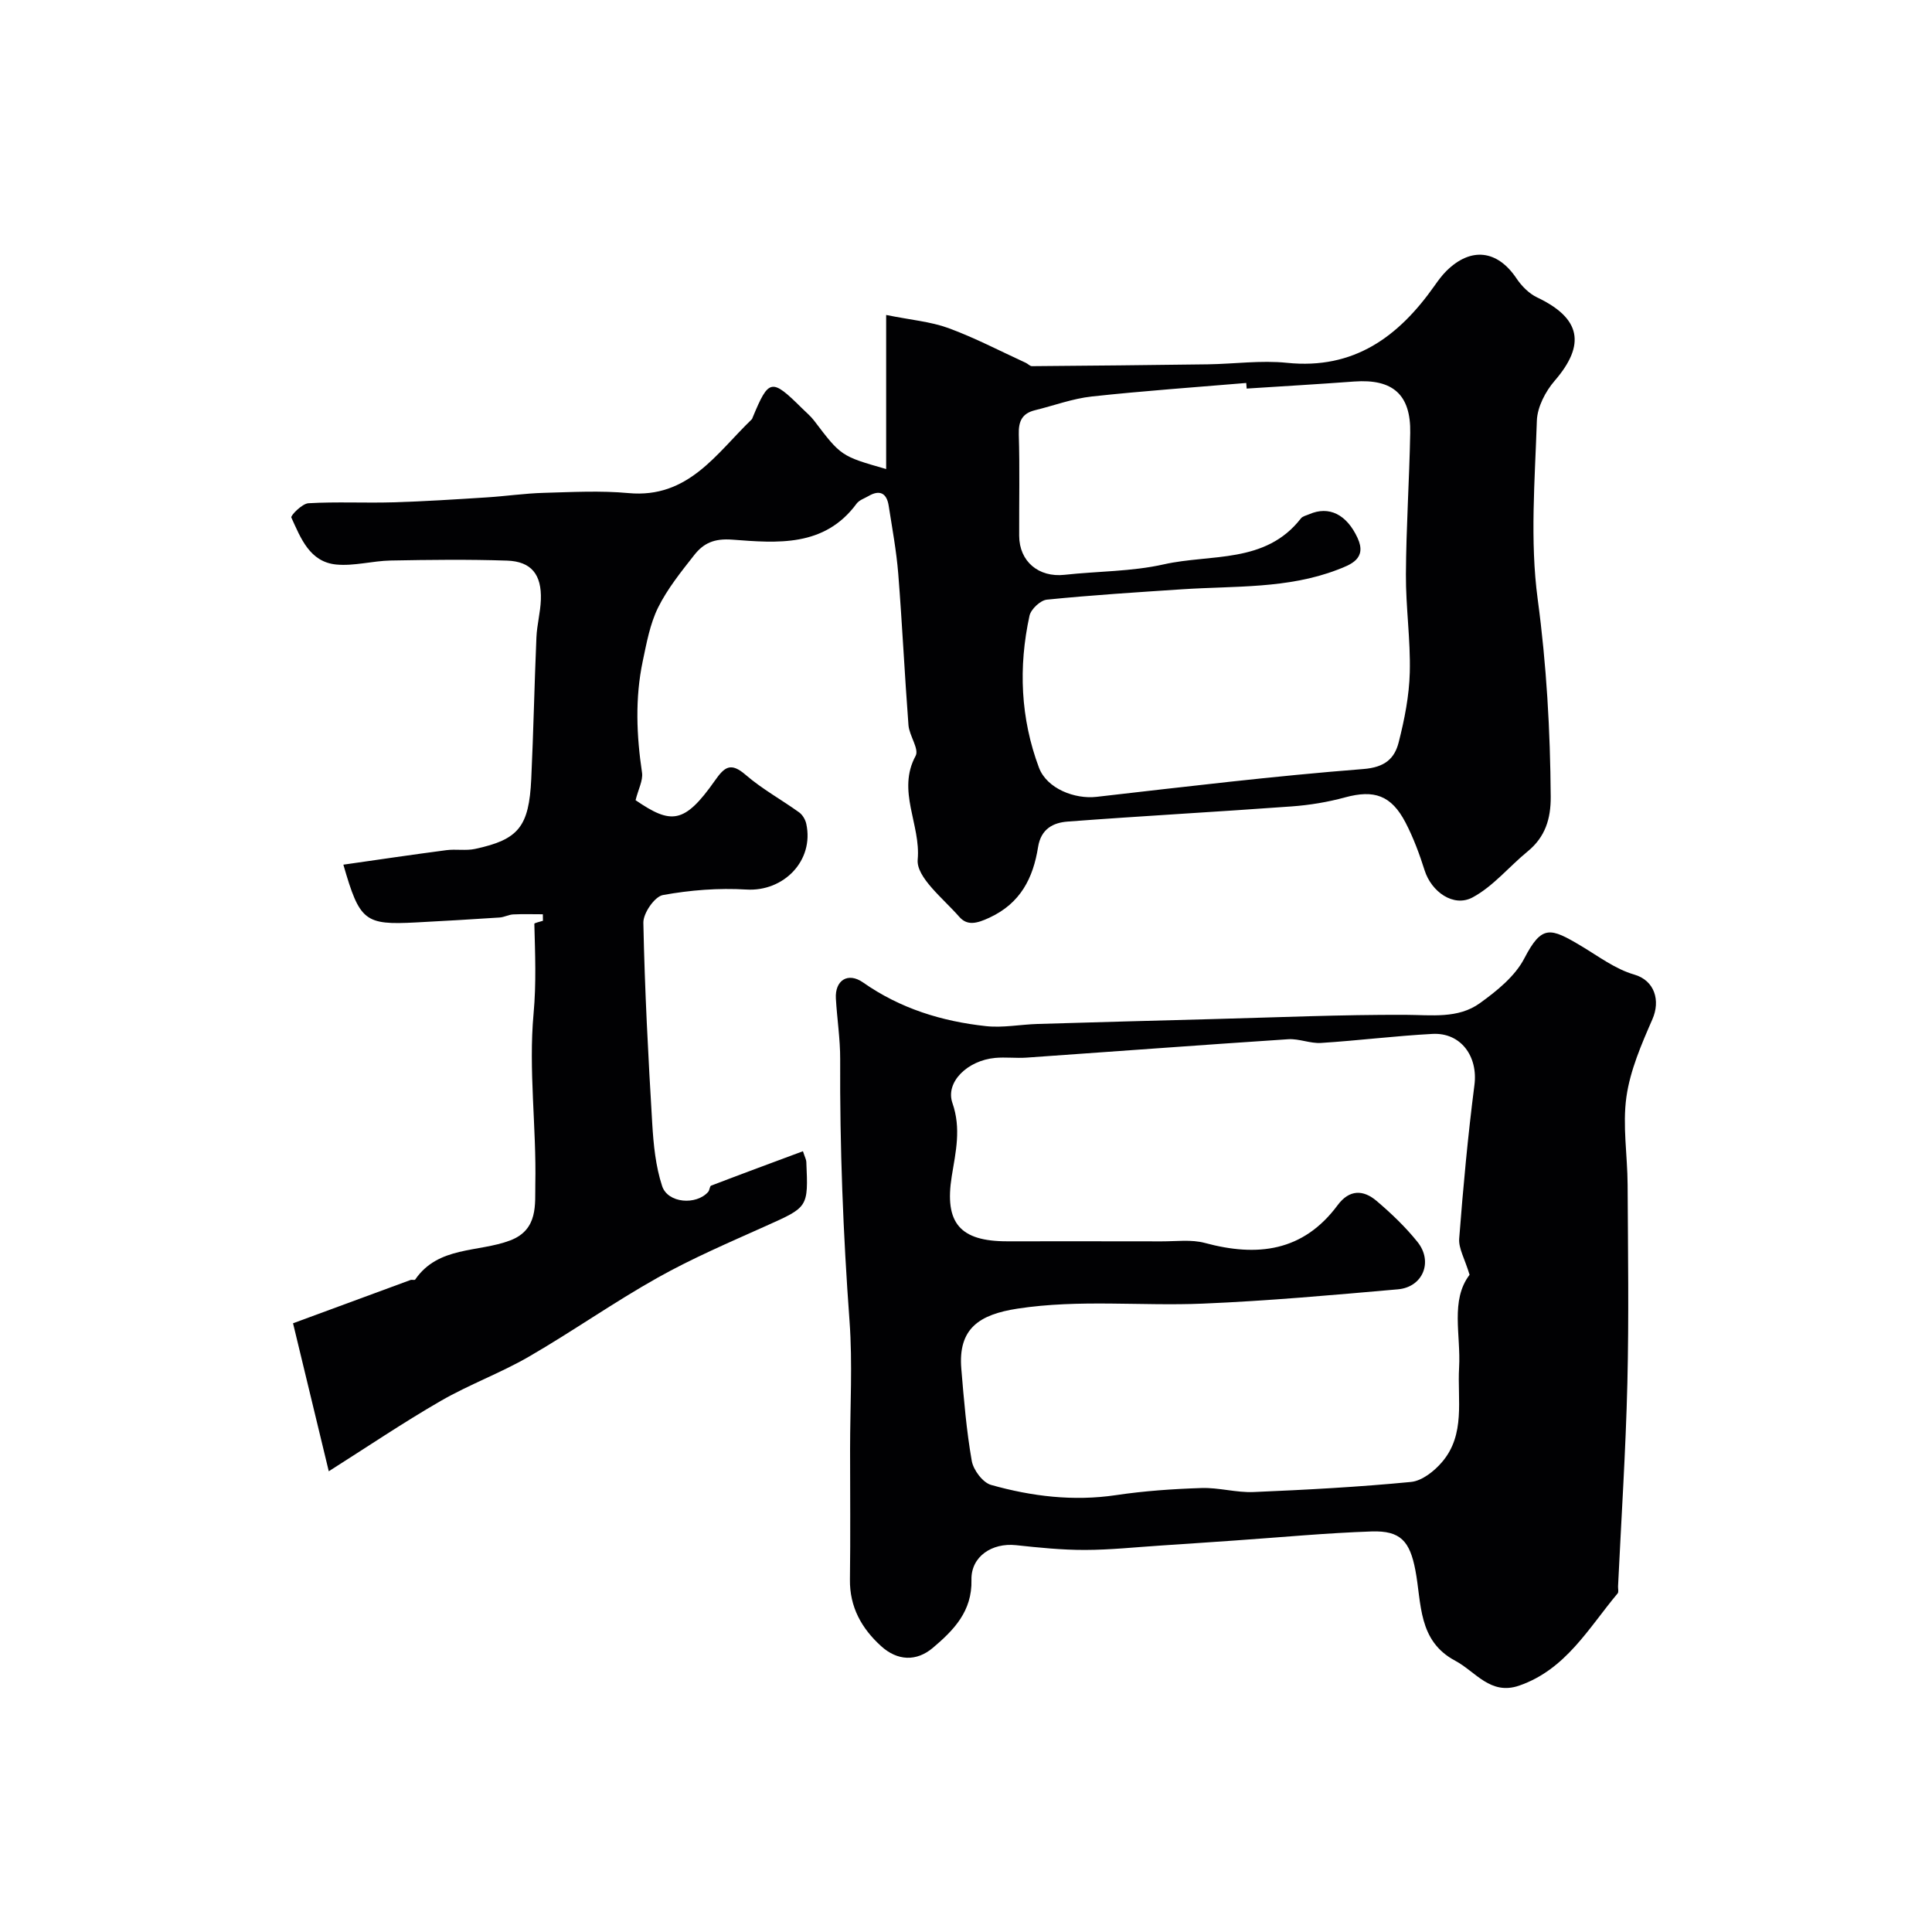
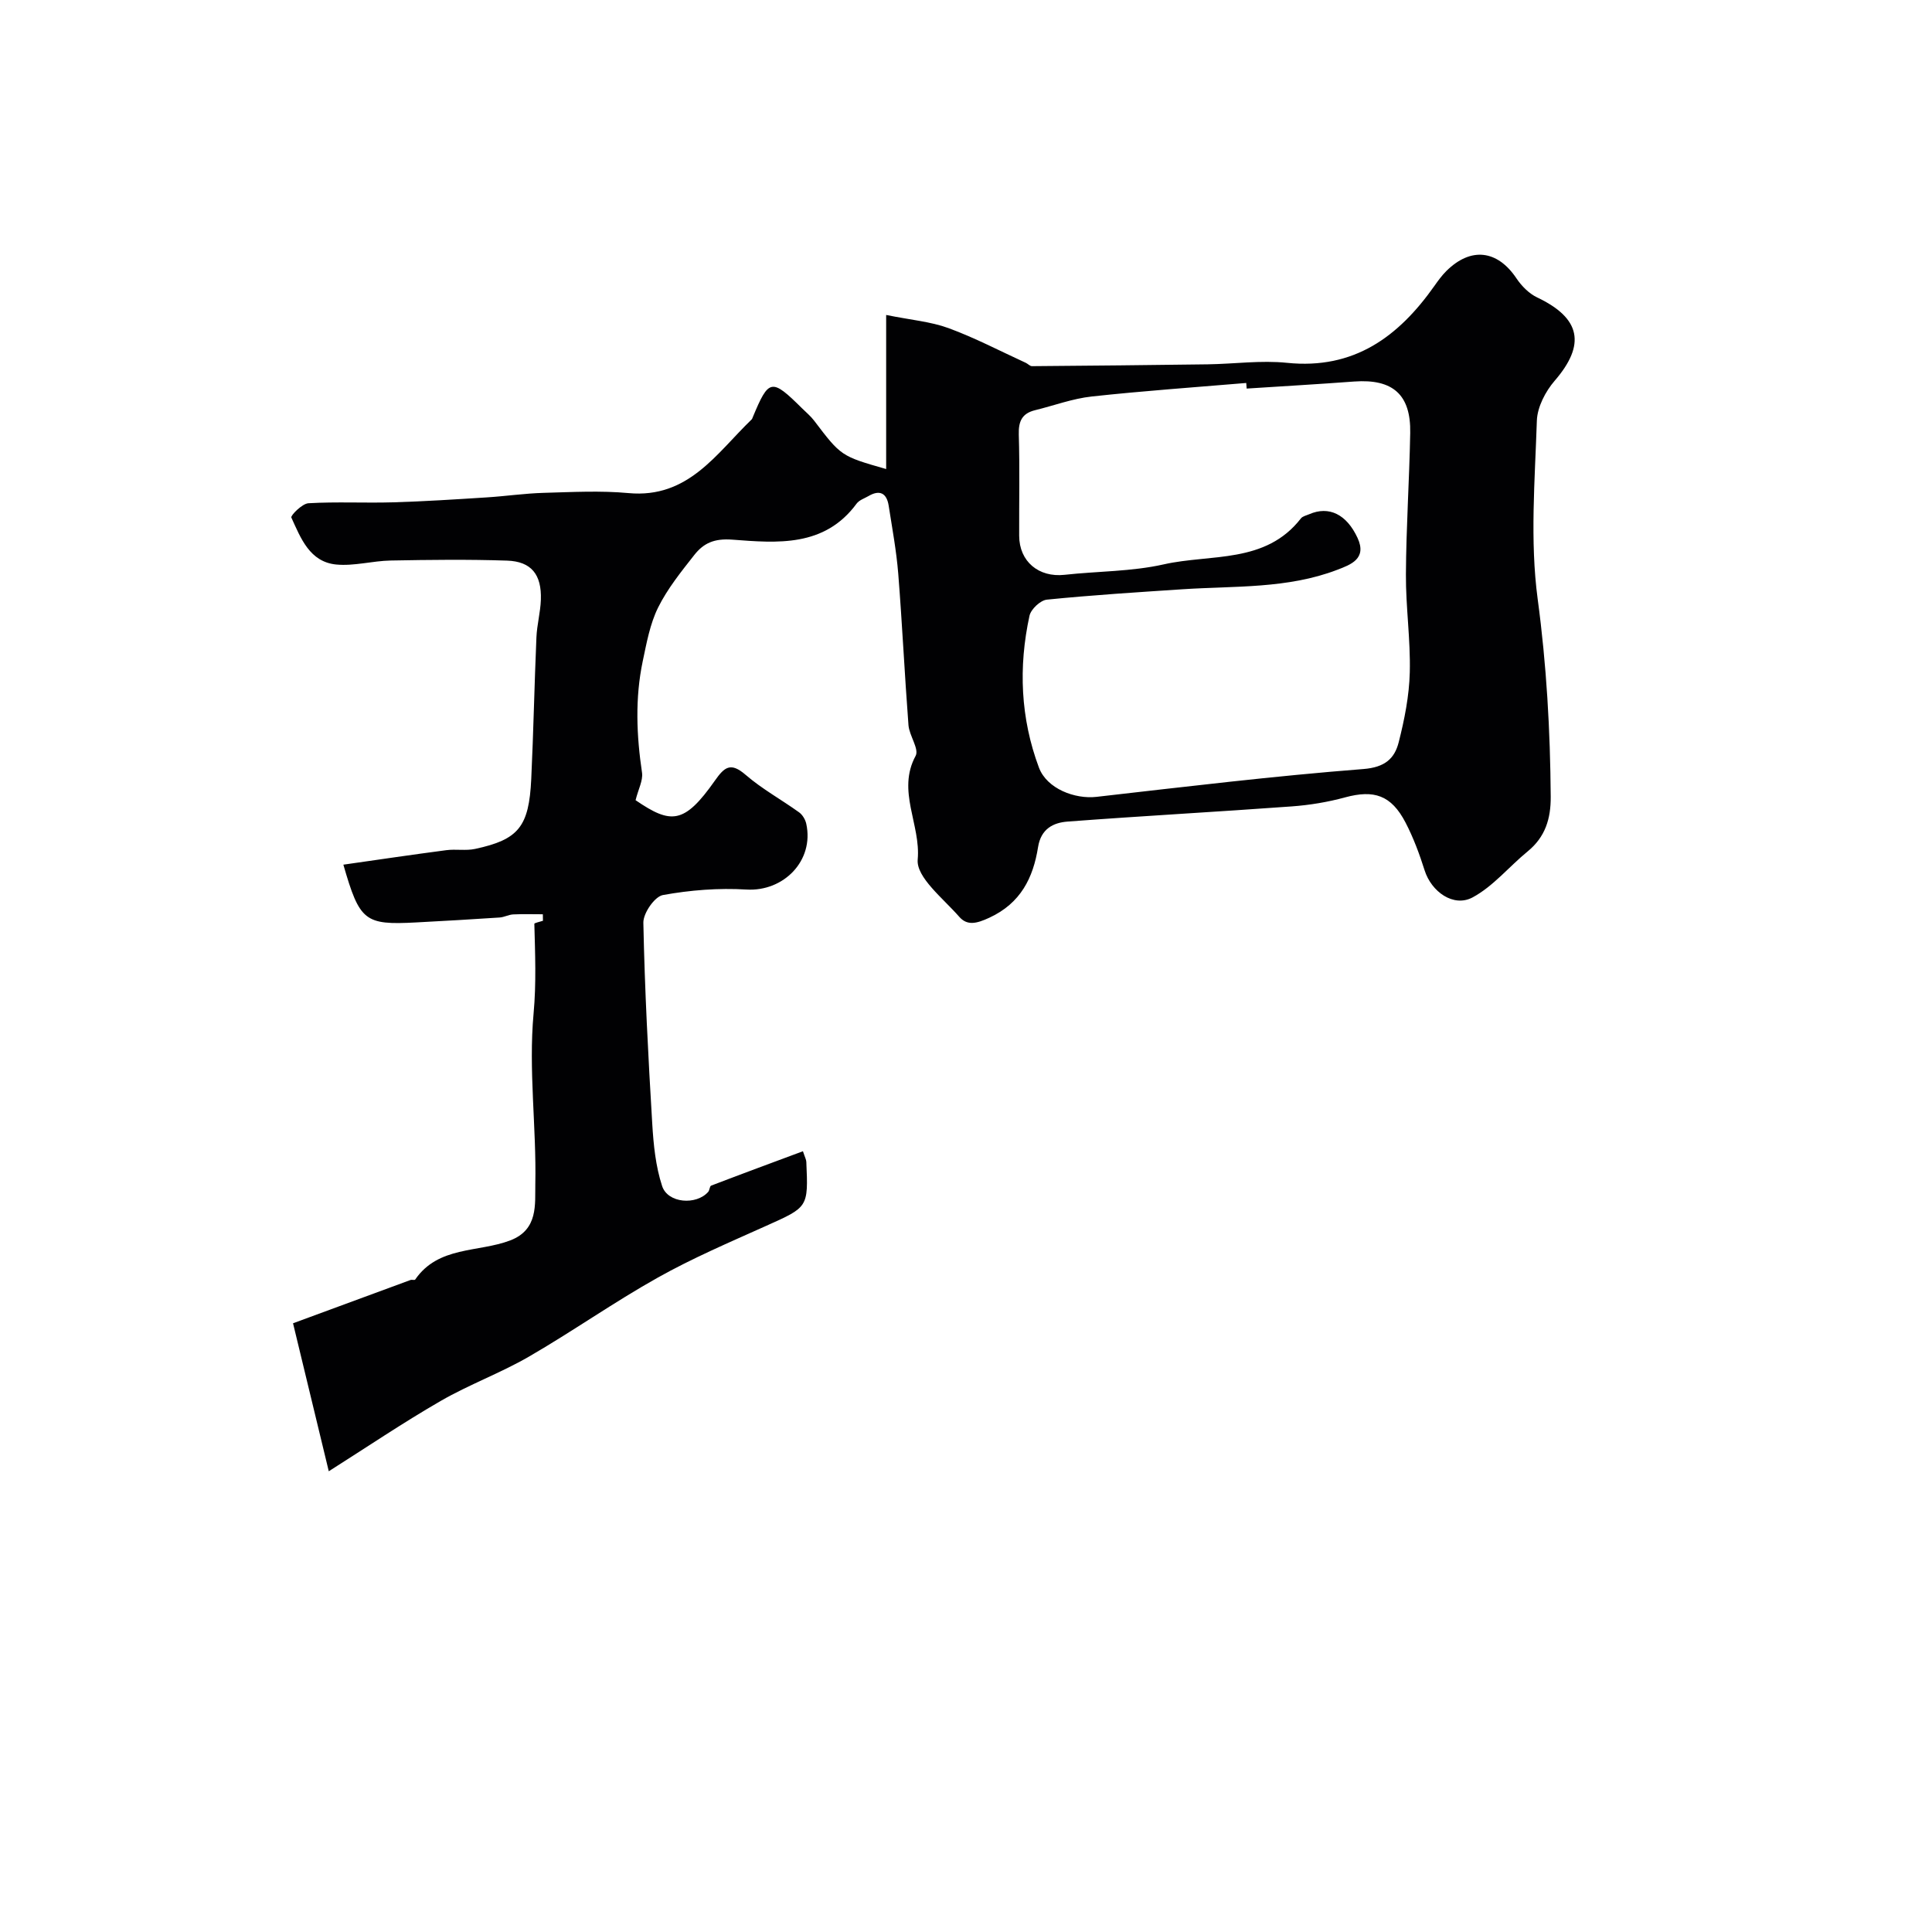
<svg xmlns="http://www.w3.org/2000/svg" enable-background="new 0 0 400 400" viewBox="0 0 400 400">
  <g fill="#010103">
    <path d="m131.59 165.67c7.34 5.02 10.07 4.98 16.42-4.05 1.98-2.82 3.26-3.88 6.35-1.21 3.4 2.94 7.42 5.14 11.09 7.78.71.51 1.29 1.5 1.48 2.37 1.66 7.62-4.67 14.08-12.4 13.61-5.74-.35-11.63.11-17.28 1.14-1.71.31-4.09 3.76-4.05 5.73.28 13.88 1.01 27.75 1.84 41.6.26 4.35.7 8.83 2.05 12.93 1.17 3.56 7.06 4 9.53 1.2.31-.35.3-1.18.62-1.3 6.29-2.41 12.6-4.74 19-7.12.42 1.28.68 1.73.7 2.2.42 9.46.37 9.35-8.29 13.24-7.57 3.4-15.25 6.68-22.47 10.73-9.09 5.09-17.64 11.13-26.66 16.35-5.89 3.41-12.37 5.77-18.26 9.17-7.8 4.5-15.27 9.55-23.19 14.57-2.4-9.94-4.8-19.88-7.4-30.64 8.27-3.05 16.29-6.01 24.32-8.96.3-.11.85.08.97-.09 4.79-6.98 13.07-5.58 19.69-8.11 5.84-2.24 5.09-7.53 5.18-11.62.25-11.77-1.43-23.66-.36-35.32.58-6.32.32-12.4.16-18.6-.01-.19 1.16-.42 1.78-.63-.01-.45-.01-.9-.02-1.35-2.05 0-4.11-.07-6.15.03-.94.05-1.86.58-2.8.64-5.76.38-11.53.72-17.3 1.02-10.64.56-11.67-.24-15.05-11.96 7.14-1.02 14.22-2.07 21.31-3 1.97-.26 4.05.15 5.96-.26 9.01-1.94 11.16-4.57 11.63-14.49.46-9.76.65-19.54 1.07-29.3.11-2.61.83-5.19.92-7.8.18-5.22-1.97-7.93-7-8.1-8.02-.27-16.06-.17-24.09-.02-3.76.07-7.57 1.18-11.26.83-5.51-.53-7.36-5.45-9.31-9.73-.19-.41 2.24-2.89 3.54-2.96 5.83-.34 11.7-.02 17.54-.19 6.46-.19 12.91-.61 19.37-1.02 3.94-.25 7.86-.83 11.79-.94 5.86-.16 11.76-.49 17.57.05 12.38 1.14 18.18-8.2 25.49-15.25.11-.11.16-.28.22-.43 3.35-8.05 3.88-8.15 10.25-1.84.83.82 1.75 1.58 2.45 2.5 5.59 7.36 5.58 7.37 14.93 10.04 0-10.39 0-20.54 0-31.9 5.13 1.04 9.21 1.37 12.9 2.72 5.48 2.01 10.69 4.75 16.01 7.19.44.2.85.69 1.27.69 12.14-.1 24.27-.21 36.41-.38 5.47-.08 11.01-.87 16.41-.31 13.86 1.42 23.08-5.4 30.52-15.94.75-1.07 1.53-2.14 2.45-3.06 5.09-5.05 10.59-4.37 14.53 1.52 1.06 1.58 2.6 3.14 4.28 3.94 9.04 4.29 10.11 9.75 3.63 17.25-1.91 2.21-3.59 5.44-3.69 8.26-.4 12.32-1.45 24.83.17 36.94 1.84 13.66 2.6 27.22 2.7 40.92.03 4.57-1.13 8.34-4.77 11.32-3.84 3.14-7.12 7.22-11.39 9.52-3.98 2.14-8.55-1.19-9.94-5.57-1.07-3.39-2.33-6.78-3.96-9.92-2.96-5.68-6.52-6.84-12.52-5.21-3.59.98-7.34 1.6-11.06 1.87-15.46 1.13-30.94 1.97-46.39 3.14-2.95.22-5.51 1.49-6.11 5.28-1.01 6.35-3.58 11.61-10.08 14.62-2.61 1.21-4.58 1.72-6.25-.2-3.29-3.77-8.93-8.17-8.59-11.85.66-7.24-4.37-14.2-.43-21.46.77-1.42-1.31-4.17-1.48-6.35-.8-10.46-1.29-20.93-2.12-31.39-.38-4.71-1.25-9.38-1.98-14.06-.41-2.59-1.84-3.36-4.19-1.98-.84.49-1.92.83-2.45 1.56-6.66 9.06-16.46 8.16-25.72 7.46-3.79-.29-5.97.74-7.89 3.18-2.72 3.46-5.55 6.97-7.49 10.88-1.68 3.4-2.38 7.33-3.18 11.11-1.61 7.67-1.29 15.38-.14 23.11.21 1.6-.78 3.4-1.34 5.66zm126.52-85.22c-.03-.39-.06-.77-.09-1.16-10.66.9-21.34 1.64-31.98 2.8-3.97.43-7.83 1.88-11.75 2.84-2.68.66-3.44 2.28-3.36 5.02.21 6.99.05 13.99.08 20.98.02 5.33 4.04 8.66 9.38 8.08 6.86-.76 13.9-.66 20.58-2.17 9.72-2.19 21.04-.06 28.37-9.51.36-.46 1.14-.61 1.73-.87 4.07-1.77 7.73.01 10 4.92 1.99 4.31-1.43 5.53-4.2 6.59-10.32 3.96-21.27 3.32-32.03 4.03-9.37.62-18.75 1.21-28.09 2.15-1.34.13-3.3 1.97-3.6 3.32-2.32 10.63-1.87 21.24 1.95 31.45 1.65 4.4 7.47 6.57 11.92 6.06 18.4-2.1 36.79-4.32 55.25-5.76 4.46-.35 6.46-2.16 7.32-5.56 1.2-4.72 2.17-9.61 2.29-14.46.17-6.75-.84-13.52-.8-20.28.05-9.76.71-19.52.89-29.28.15-7.96-3.62-11.23-11.6-10.65-7.42.55-14.84.98-22.26 1.46z" />
-     <path d="m176 300.04c0-8.83.53-17.7-.11-26.48-1.33-18.06-2.03-36.12-1.94-54.22.02-4.2-.65-8.4-.89-12.61-.22-3.74 2.48-5.53 5.63-3.32 7.7 5.4 16.31 8.05 25.45 9.04 3.49.38 7.1-.34 10.66-.45 12.09-.36 24.19-.69 36.29-1.01 13.3-.35 26.61-.93 39.91-.88 5.38.02 10.87.85 15.4-2.42 3.51-2.53 7.27-5.56 9.19-9.26 3.64-7.01 5.38-6.39 11.82-2.55 3.56 2.13 7.04 4.77 10.93 5.89 4.27 1.23 5.46 5.41 3.77 9.26-2.26 5.17-4.6 10.56-5.38 16.08-.83 5.93.22 12.1.25 18.17.07 13.69.28 27.39-.05 41.08-.34 14.03-1.26 28.05-1.93 42.07-.02.5.17 1.17-.09 1.47-6.02 7.18-10.72 15.75-20.38 19.09-5.97 2.06-9.01-2.9-13.24-5.15-7.76-4.13-6.94-11.9-8.25-18.74-1.15-5.99-3.05-8.23-9.06-8.03-9.43.32-18.85 1.22-28.27 1.87-5.1.35-10.2.71-15.29 1.04-5.26.34-10.53.91-15.79.92-4.76.01-9.54-.48-14.28-.99-4.95-.53-9.34 2.34-9.22 7.19.16 6.52-3.69 10.42-7.97 14.05-3.43 2.91-7.37 2.72-10.74-.34-4.03-3.66-6.53-8.09-6.45-13.81.12-8.96.03-17.96.03-26.96zm128.26-36.11c-1-3.33-2.3-5.46-2.15-7.49.82-10.63 1.8-21.26 3.16-31.84.75-5.85-2.79-10.86-8.7-10.54-7.7.41-15.37 1.38-23.07 1.87-2.23.14-4.54-.91-6.77-.77-18.07 1.19-36.13 2.55-54.2 3.81-2.16.15-4.35-.14-6.5.06-5.69.52-10.35 4.99-8.84 9.34 1.84 5.29.68 10.1-.14 15.16-1.56 9.7 1.72 13.47 11.47 13.47 10.67 0 21.33-.02 32 .01 2.99.01 6.13-.43 8.94.33 10.84 2.93 20.34 1.81 27.48-7.82 2.44-3.29 5.32-3.22 8.07-.88 3.04 2.58 5.97 5.38 8.46 8.48 3.29 4.09 1.13 9.37-4.05 9.82-13.44 1.18-26.9 2.4-40.37 2.96-12.78.54-25.61-.92-38.39 1.04-7.87 1.21-12.33 4.08-11.63 12.45.53 6.37 1.06 12.77 2.16 19.06.33 1.9 2.29 4.51 4.01 4.99 8.42 2.37 17.03 3.42 25.86 2.11 5.84-.87 11.78-1.28 17.69-1.47 3.59-.12 7.21.98 10.8.83 10.87-.46 21.76-1.04 32.58-2.09 2.29-.22 4.83-2.24 6.44-4.13 4.88-5.72 3.14-12.87 3.52-19.54.39-6.78-1.86-13.93 2.17-19.22z" />
  </g>
</svg>